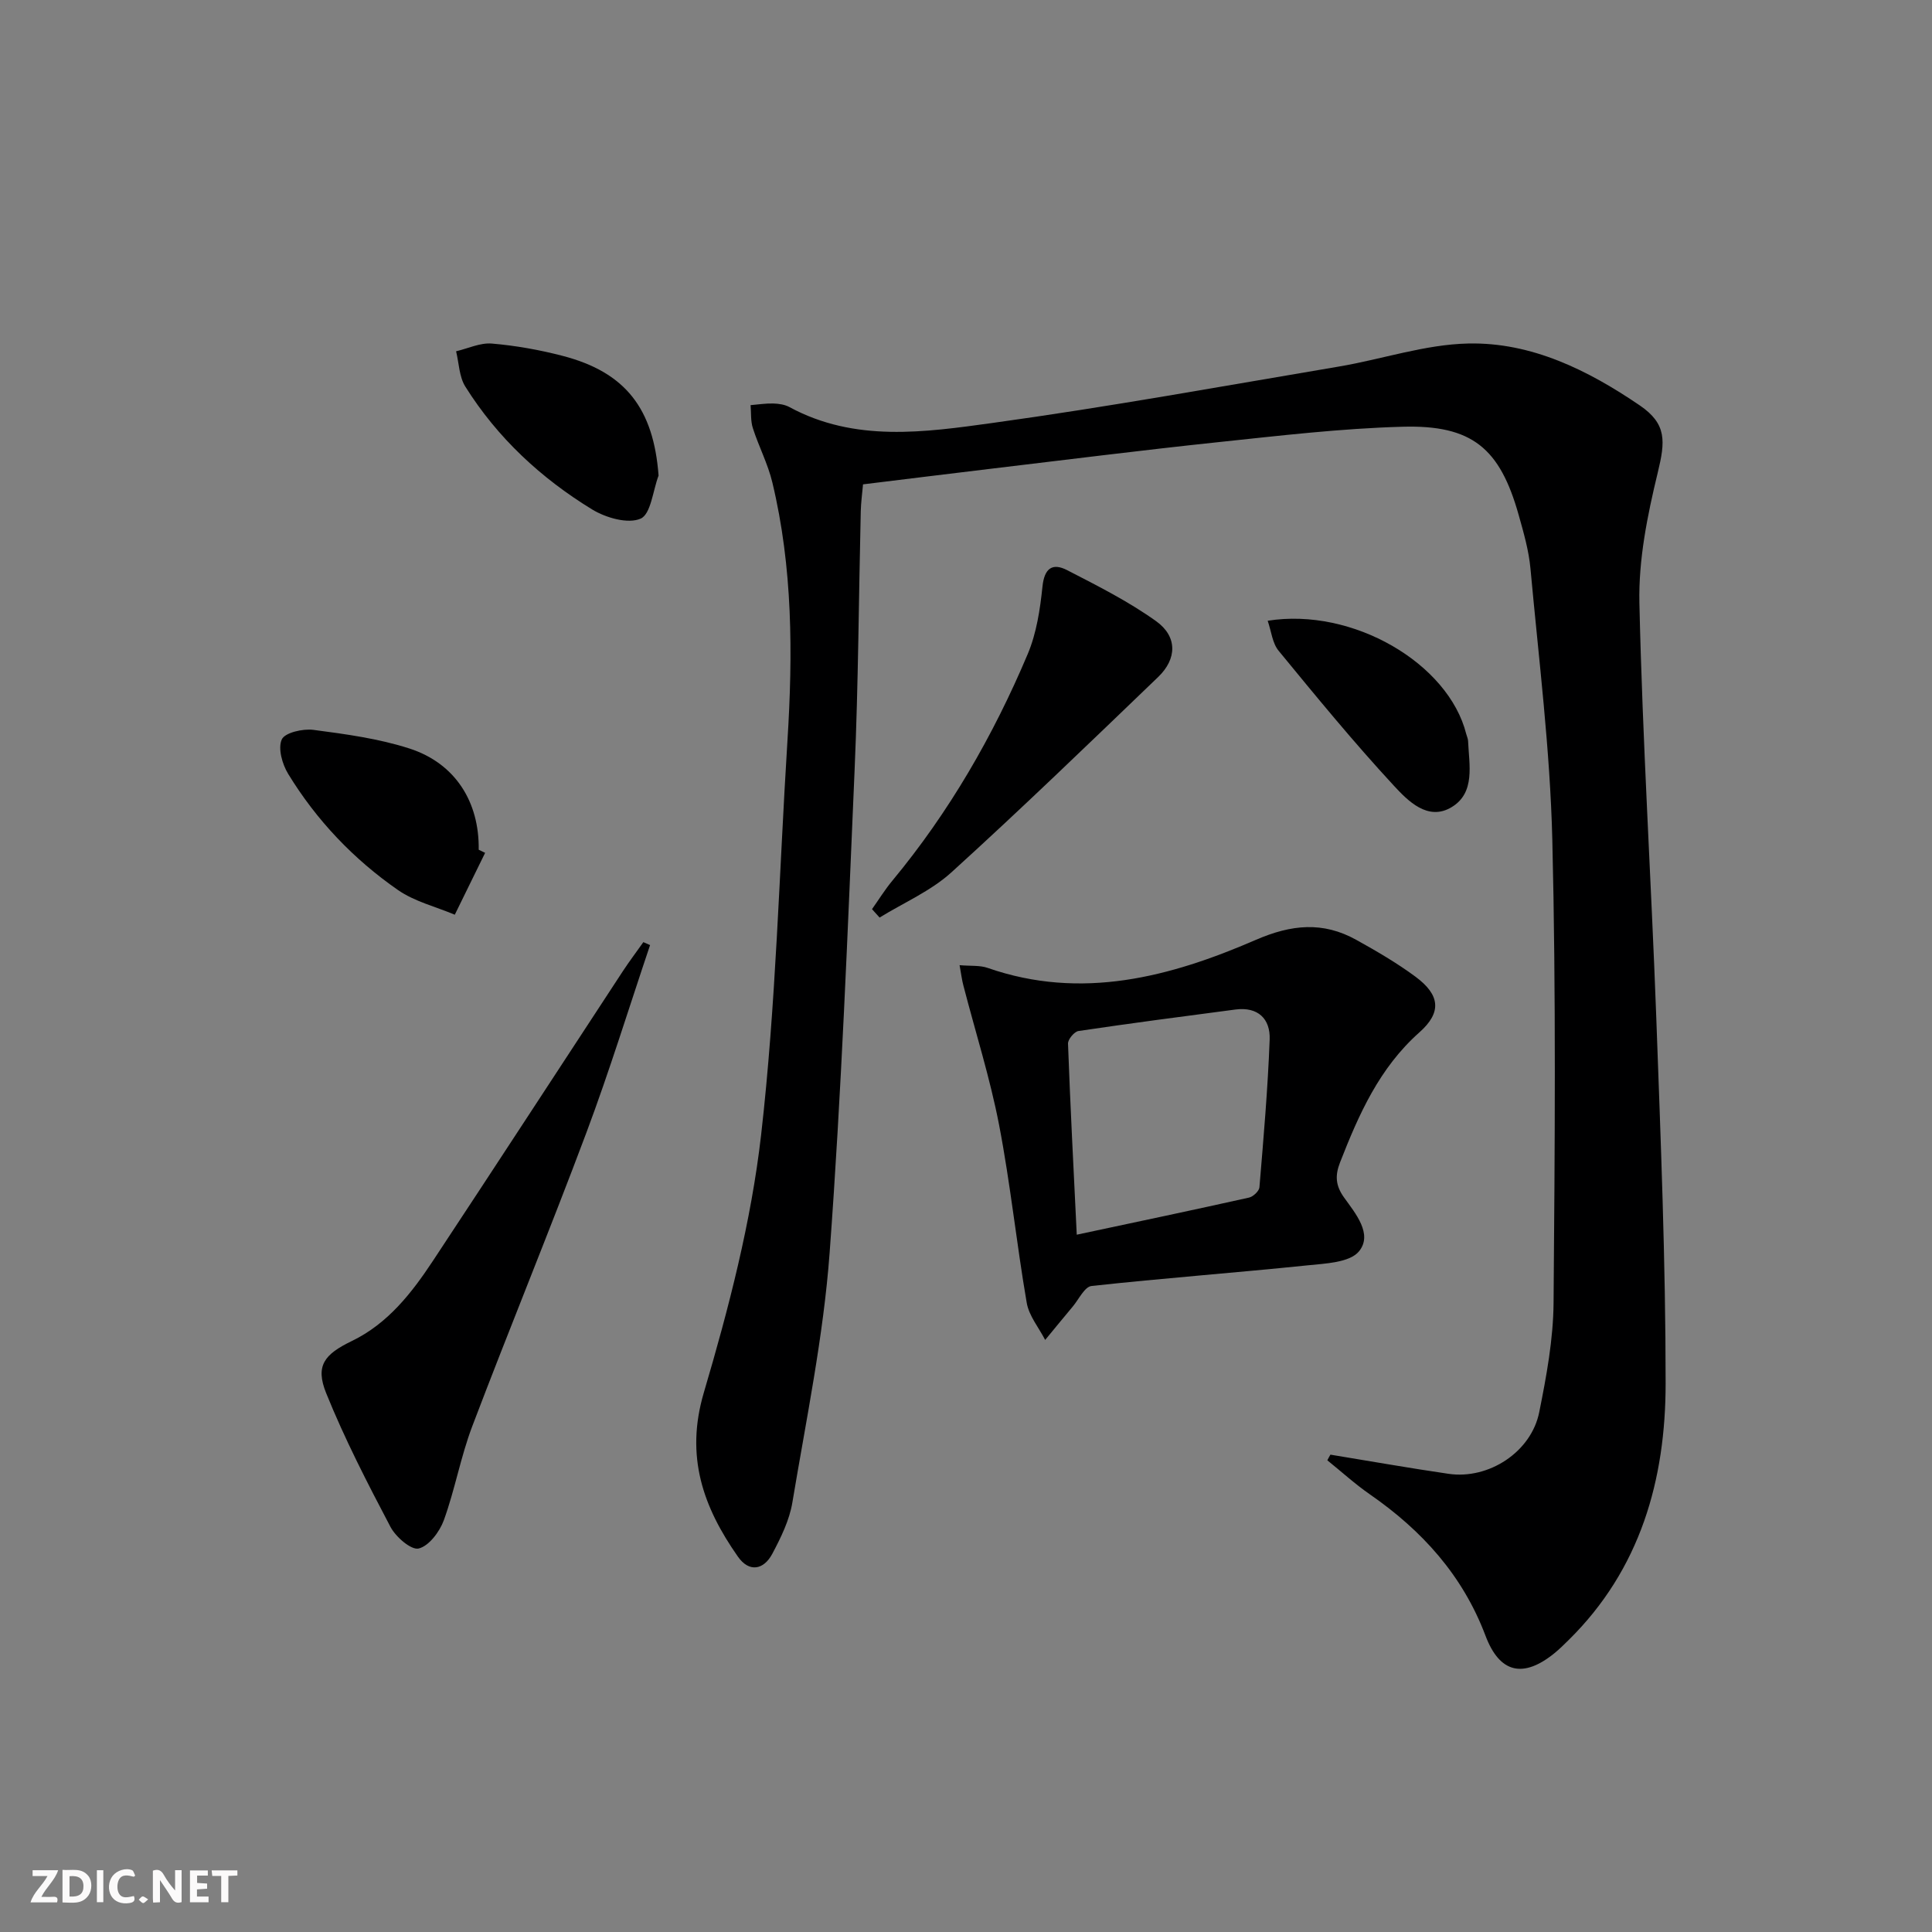
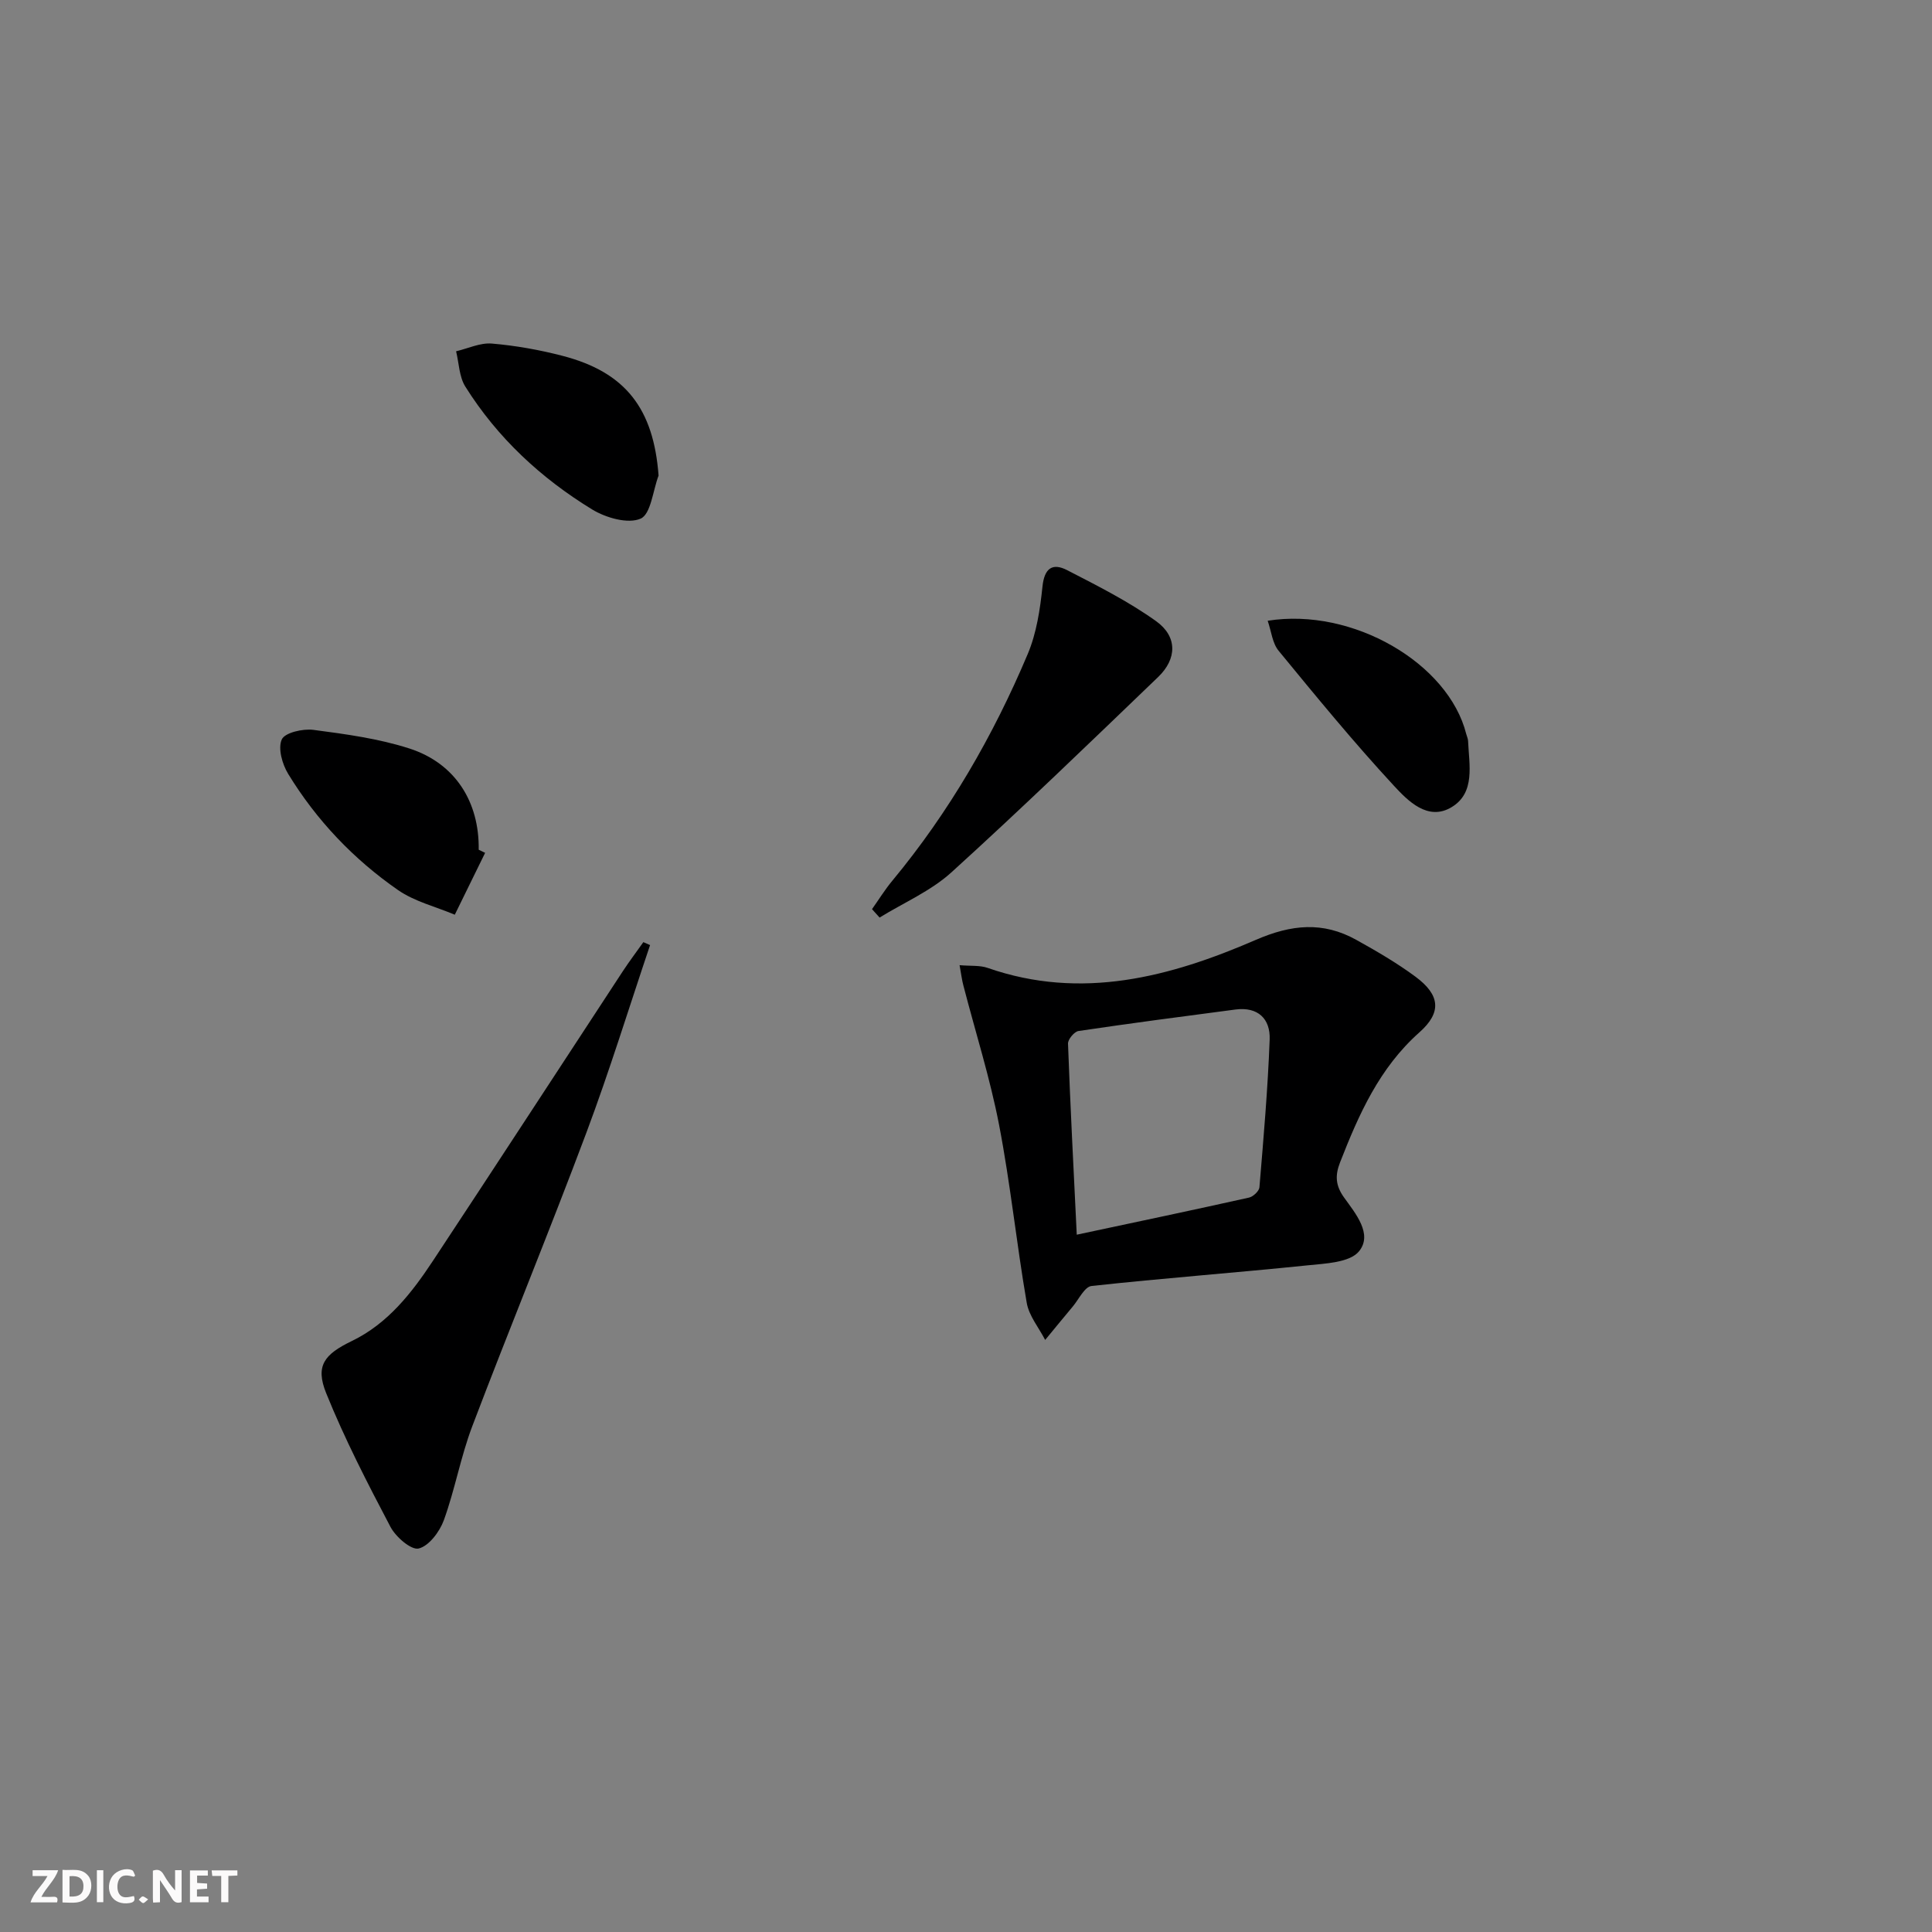
<svg xmlns="http://www.w3.org/2000/svg" enable-background="new 0 0 400 400" viewBox="0 0 400 400">
  <rect x="0" y="0" width="400" height="400" fill="#808080" stroke="none" />
  <g fill="#fbfafa">
    <path d="m37.59 393.81c-.92.31-1.52.05-2-.78-.7-1.2-1.52-2.34-2.47-3.78v4.59c-.55.03-.95.05-1.41.07-.03-.37-.06-.64-.06-.91 0-1.91 0-3.81 0-5.7 1.13-.41 1.77-.03 2.29.91.62 1.11 1.38 2.14 2.31 3.19v-4.2h1.35v6.61z" />
    <path d="m12.94 393.88v-6.75c1.9.19 3.93-.54 5.37 1.29.8 1.01.78 2.88.03 3.97-1.37 1.97-3.4 1.51-5.4 1.49m1.45-1.22c2.04.12 2.92-.58 2.89-2.21-.03-1.51-.98-2.19-2.89-2z" />
    <path d="m11.81 393.87h-5.49c.68-2.18 2.47-3.48 3.51-5.45h-3.08v-1.21h5.29c-.71 2.13-2.44 3.48-3.47 5.51.86 0 1.63.04 2.39-.01.79-.05 1.14.21.85 1.16" />
    <path d="m39.33 393.86v-6.61h3.7v1.07h-2.22v1.52c.68.04 1.34.09 2.07.13v1.07c-.72.05-1.38.09-2.1.14v1.48h2.4v1.19h-3.85z" />
    <path d="m27.71 388.56c-1.15-.3-2.46-.61-3.1.64-.37.73-.41 1.93-.06 2.67.63 1.35 1.99.93 3.17.68.35.94-.01 1.32-.93 1.46-1.62.25-3.05-.27-3.76-1.48-.73-1.25-.6-3.03.31-4.17.88-1.11 2.71-1.7 4-1.16.32.13.44.74.65 1.12-.1.08-.19.16-.28.24" />
    <path d="m49.15 387.24v1.07c-.59.02-1.17.05-1.87.08v5.44h-1.48v-5.44h-1.85c-.05-.4-.08-.73-.13-1.15z" />
    <path d="m20.06 387.21h1.33v6.62h-1.33z" />
    <path d="m30.68 393.25c-.49.38-.8.79-1.05.76-.32-.05-.6-.45-.9-.7.26-.24.51-.64.8-.67.29-.04.62.3 1.15.61" />
  </g>
-   <path d="m275.45 301.17c8.16 1.33 16.29 2.78 24.47 3.97 8.32 1.21 17.11-4.53 18.76-12.76 1.5-7.46 2.91-15.1 2.97-22.67.26-31.95.52-63.92-.26-95.86-.46-18.73-2.81-37.41-4.52-56.09-.34-3.77-1.42-7.5-2.45-11.16-3.88-13.79-9.62-18.65-24.03-18.25-12.76.35-25.51 1.86-38.23 3.2-15.86 1.67-31.68 3.68-47.51 5.56-8.56 1.02-17.12 2.09-25.97 3.17-.18 2.01-.43 3.81-.47 5.62-.42 17.81-.5 35.63-1.27 53.42-1.44 33.39-2.71 66.8-5.18 100.12-1.28 17.31-4.85 34.47-7.71 51.64-.61 3.67-2.37 7.25-4.14 10.59-1.8 3.4-4.82 3.92-7.13.62-7.2-10.26-10.97-20.75-7.05-34 5.15-17.44 9.79-35.31 11.85-53.32 3.09-27.04 3.74-54.36 5.45-81.56 1.13-17.98 1.11-35.91-3.13-53.55-.92-3.84-2.82-7.44-4.03-11.22-.48-1.48-.33-3.17-.47-4.76 1.56-.13 3.12-.38 4.67-.34 1.14.03 2.41.21 3.39.75 13.52 7.32 27.97 5.22 42.02 3.28 23.99-3.31 47.84-7.65 71.72-11.68 8.95-1.51 17.82-4.58 26.78-4.77 13.12-.29 24.83 5.54 35.51 12.81 5.66 3.86 5.29 7.47 3.72 13.96-2.13 8.79-3.99 17.97-3.79 26.94.64 28.59 2.44 57.15 3.49 85.73.92 25.28 1.94 50.57 1.94 75.85 0 19.97-5.23 38.52-20.08 53.14-.95.93-1.9 1.88-2.93 2.72-6.45 5.23-11.34 4.2-14.29-3.63-4.73-12.52-13.16-21.79-23.96-29.27-3.07-2.13-5.86-4.68-8.78-7.03.2-.4.42-.79.64-1.17z" fill="#000001" />
  <path d="m198.67 199.83c2.34.2 4.22 0 5.83.57 19.41 6.76 37.77 1.88 55.48-5.8 7.41-3.22 13.93-3.84 20.81-.02 4.2 2.33 8.39 4.77 12.25 7.62 5.1 3.77 5.52 7.38.84 11.53-8.3 7.37-12.55 16.98-16.44 26.94-1.05 2.69-.95 4.78.84 7.27 2.37 3.3 5.98 7.58 3.09 11.13-1.93 2.36-7.04 2.53-10.8 2.92-14.85 1.53-29.74 2.64-44.58 4.26-1.44.16-2.63 2.76-3.89 4.26-1.92 2.29-3.81 4.61-5.71 6.91-1.32-2.56-3.36-4.99-3.82-7.7-2.11-12.24-3.37-24.63-5.72-36.82-1.87-9.69-4.88-19.16-7.36-28.74-.33-1.2-.48-2.45-.82-4.33zm24.26 55.8c12.77-2.72 24.23-5.13 35.66-7.68.86-.19 2.09-1.34 2.16-2.12.85-10.2 1.74-20.4 2.12-30.62.16-4.27-2.42-6.81-7.08-6.2-10.84 1.42-21.68 2.84-32.5 4.45-.87.13-2.2 1.73-2.17 2.61.47 12.86 1.14 25.73 1.81 39.56z" fill="#000001" />
  <path d="m134.59 195.67c-4.37 12.97-8.4 26.07-13.2 38.88-7.62 20.34-15.9 40.43-23.61 60.73-2.4 6.32-3.58 13.1-5.89 19.47-.87 2.38-3.08 5.33-5.2 5.85-1.55.38-4.76-2.4-5.85-4.48-4.77-9.06-9.48-18.2-13.31-27.68-2.29-5.68-.39-8.04 5.3-10.79 7.47-3.61 12.4-9.94 16.82-16.63 13.18-19.95 26.21-39.98 39.32-59.97 1.34-2.04 2.82-3.99 4.23-5.99.46.2.93.41 1.39.61z" fill="#000001" />
  <path d="m180.54 188.23c1.4-1.97 2.67-4.04 4.21-5.89 11.77-14.2 20.89-30.01 28.03-46.93 1.82-4.32 2.56-9.23 3.05-13.95.39-3.84 2.08-4.97 5.1-3.42 6.29 3.24 12.69 6.46 18.42 10.56 4.45 3.18 4.35 7.81.43 11.57-14.16 13.61-28.28 27.26-42.81 40.45-4.27 3.87-9.87 6.27-14.86 9.35-.53-.59-1.05-1.16-1.57-1.74z" fill="#000001" />
  <path d="m100.44 176.57c-2.09 4.27-4.19 8.54-6.28 12.81-3.94-1.66-8.31-2.72-11.75-5.1-9.21-6.39-16.89-14.46-22.75-24.06-1.23-2.01-2.15-5.29-1.32-7.13.64-1.41 4.37-2.26 6.54-1.98 6.69.88 13.5 1.8 19.89 3.86 9.5 3.07 14.49 11.07 14.34 20.96.45.21.89.42 1.33.64z" fill="#000001" />
  <path d="m136.35 98.46c-1.18 3.12-1.59 7.99-3.72 8.92-2.62 1.14-7.18-.17-10.01-1.89-10.61-6.48-19.63-14.84-26.28-25.45-1.28-2.04-1.31-4.86-1.91-7.31 2.47-.58 4.99-1.8 7.39-1.6 4.93.42 9.88 1.3 14.67 2.55 13.09 3.4 18.83 11 19.86 24.78z" fill="#000001" />
  <path d="m262.46 128.52c17.6-2.81 37.44 8.82 41.11 23.45.12.48.36.95.38 1.44.21 4.93 1.55 10.7-3.39 13.69-4.92 2.99-9.07-1.29-12.01-4.47-8.3-8.97-16.06-18.44-23.82-27.89-1.3-1.56-1.51-4.02-2.27-6.22z" fill="#000001" />
</svg>